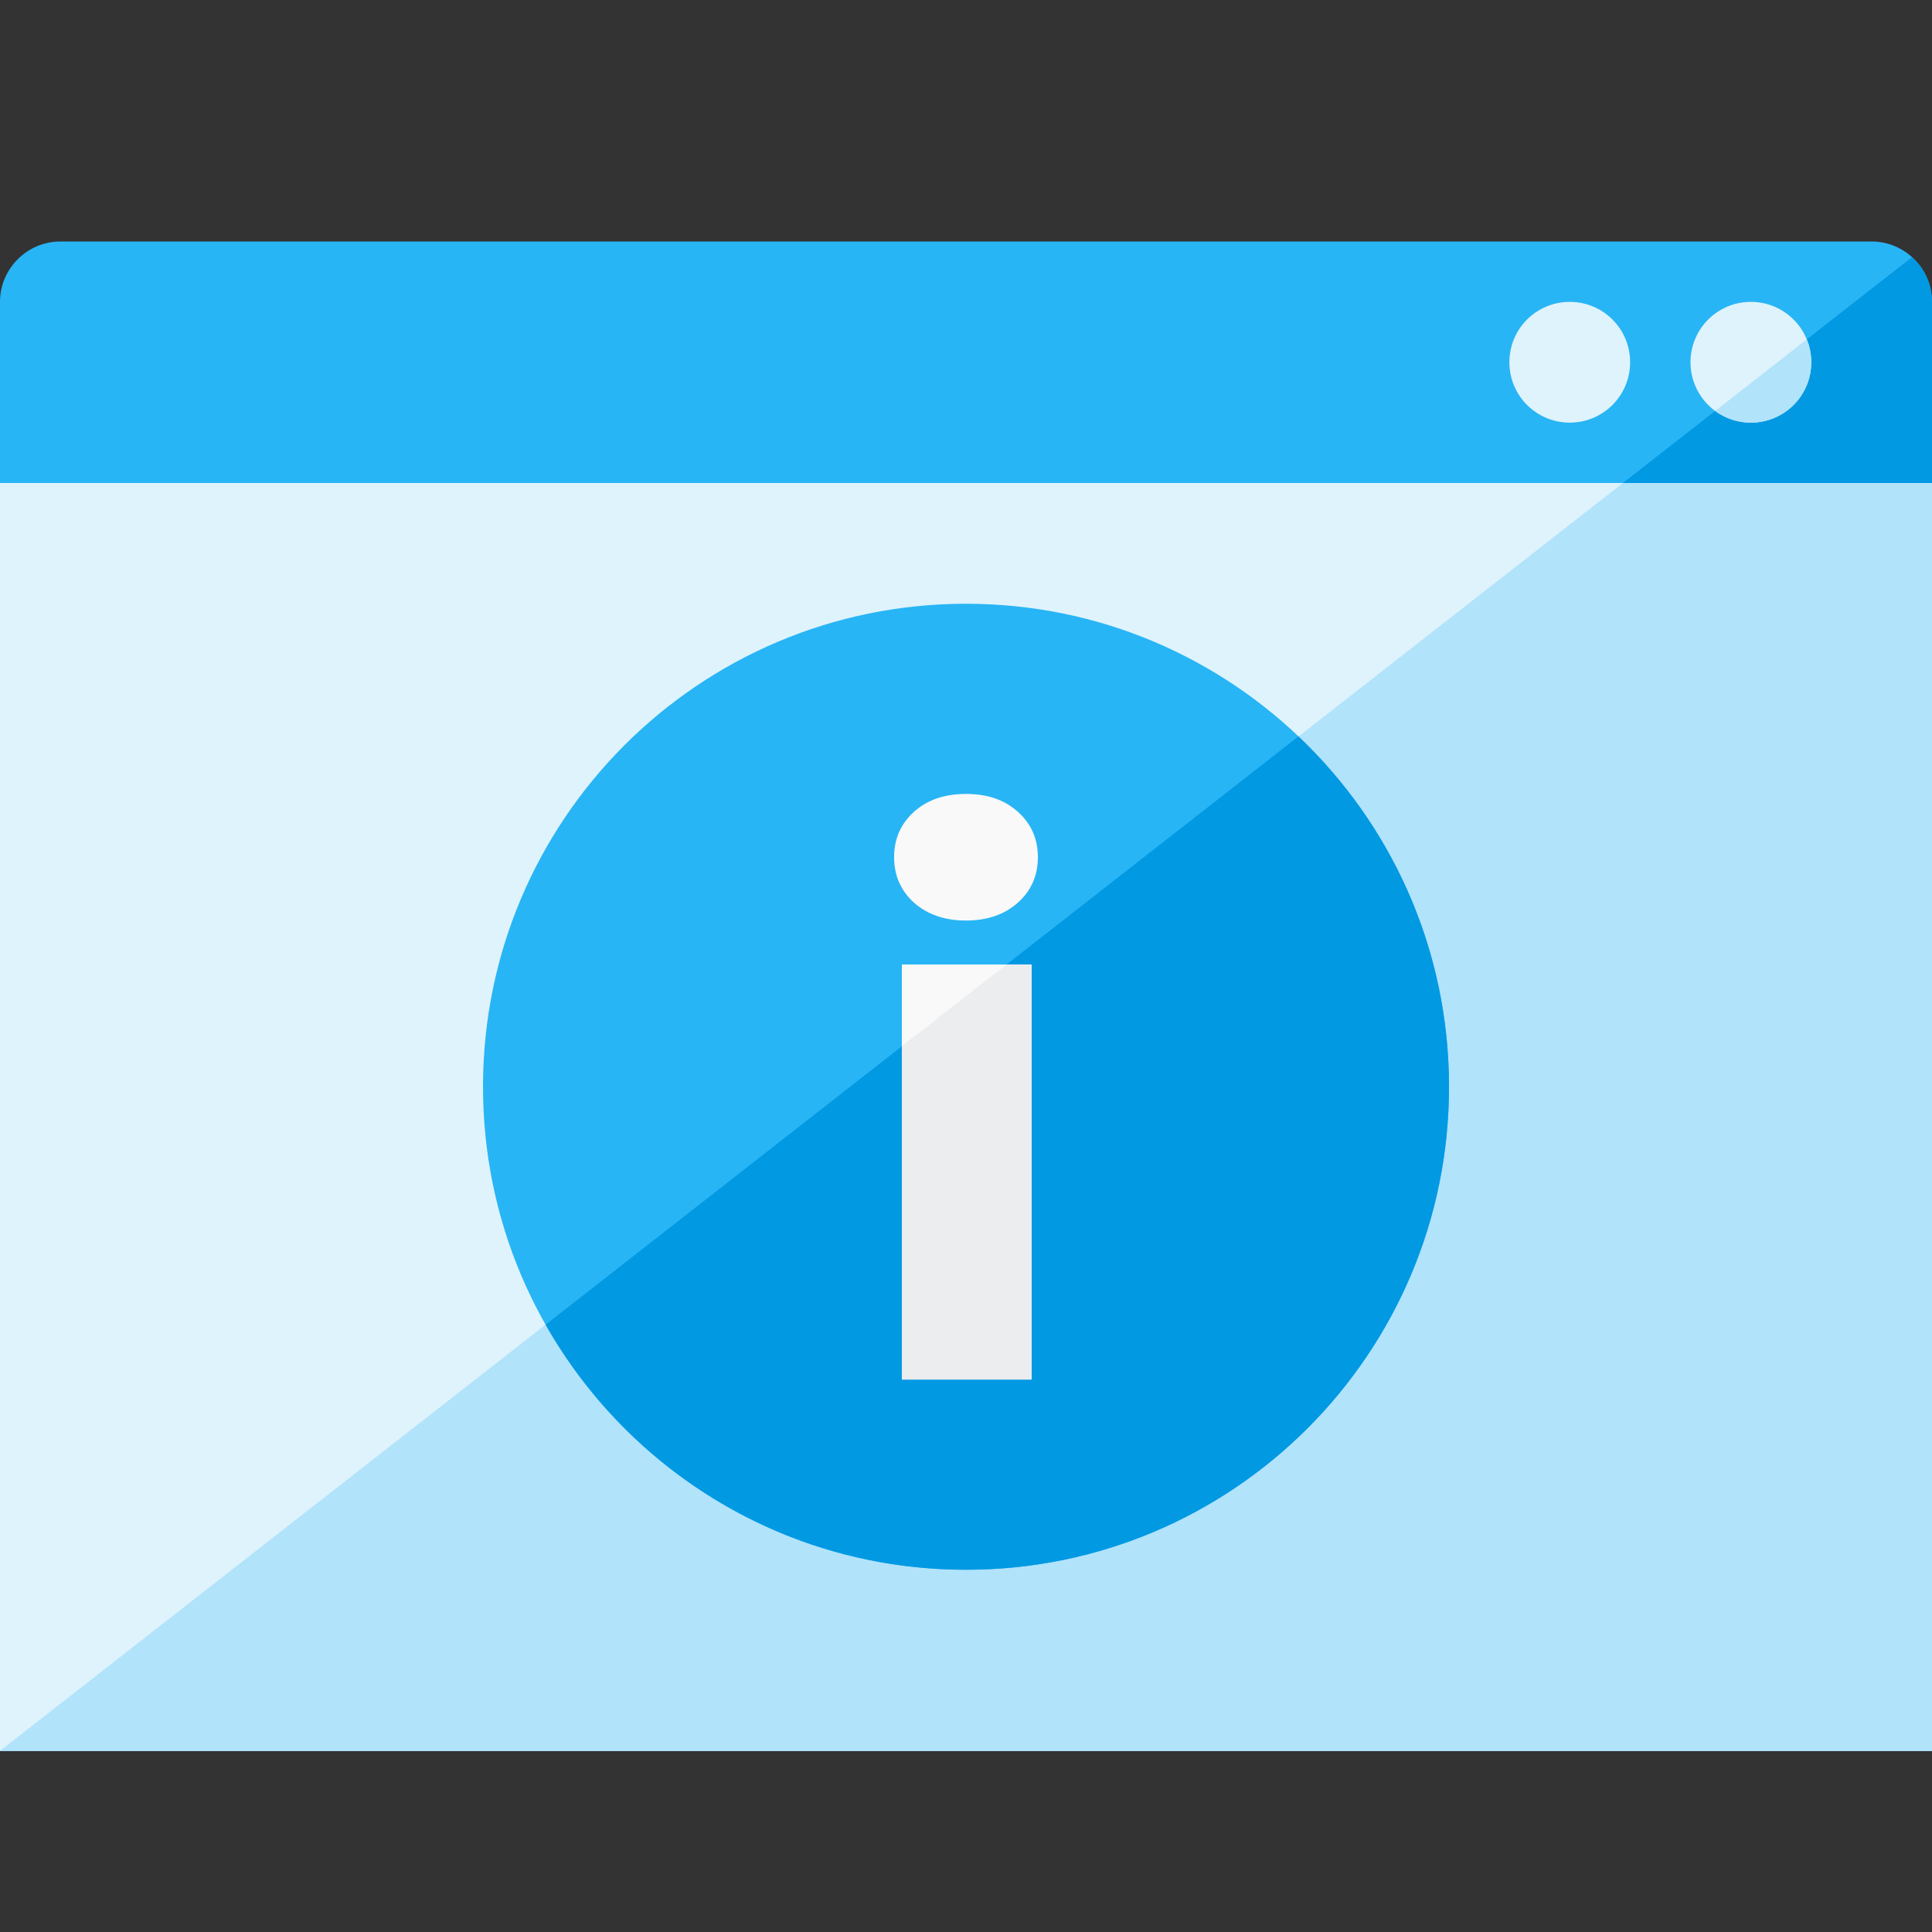
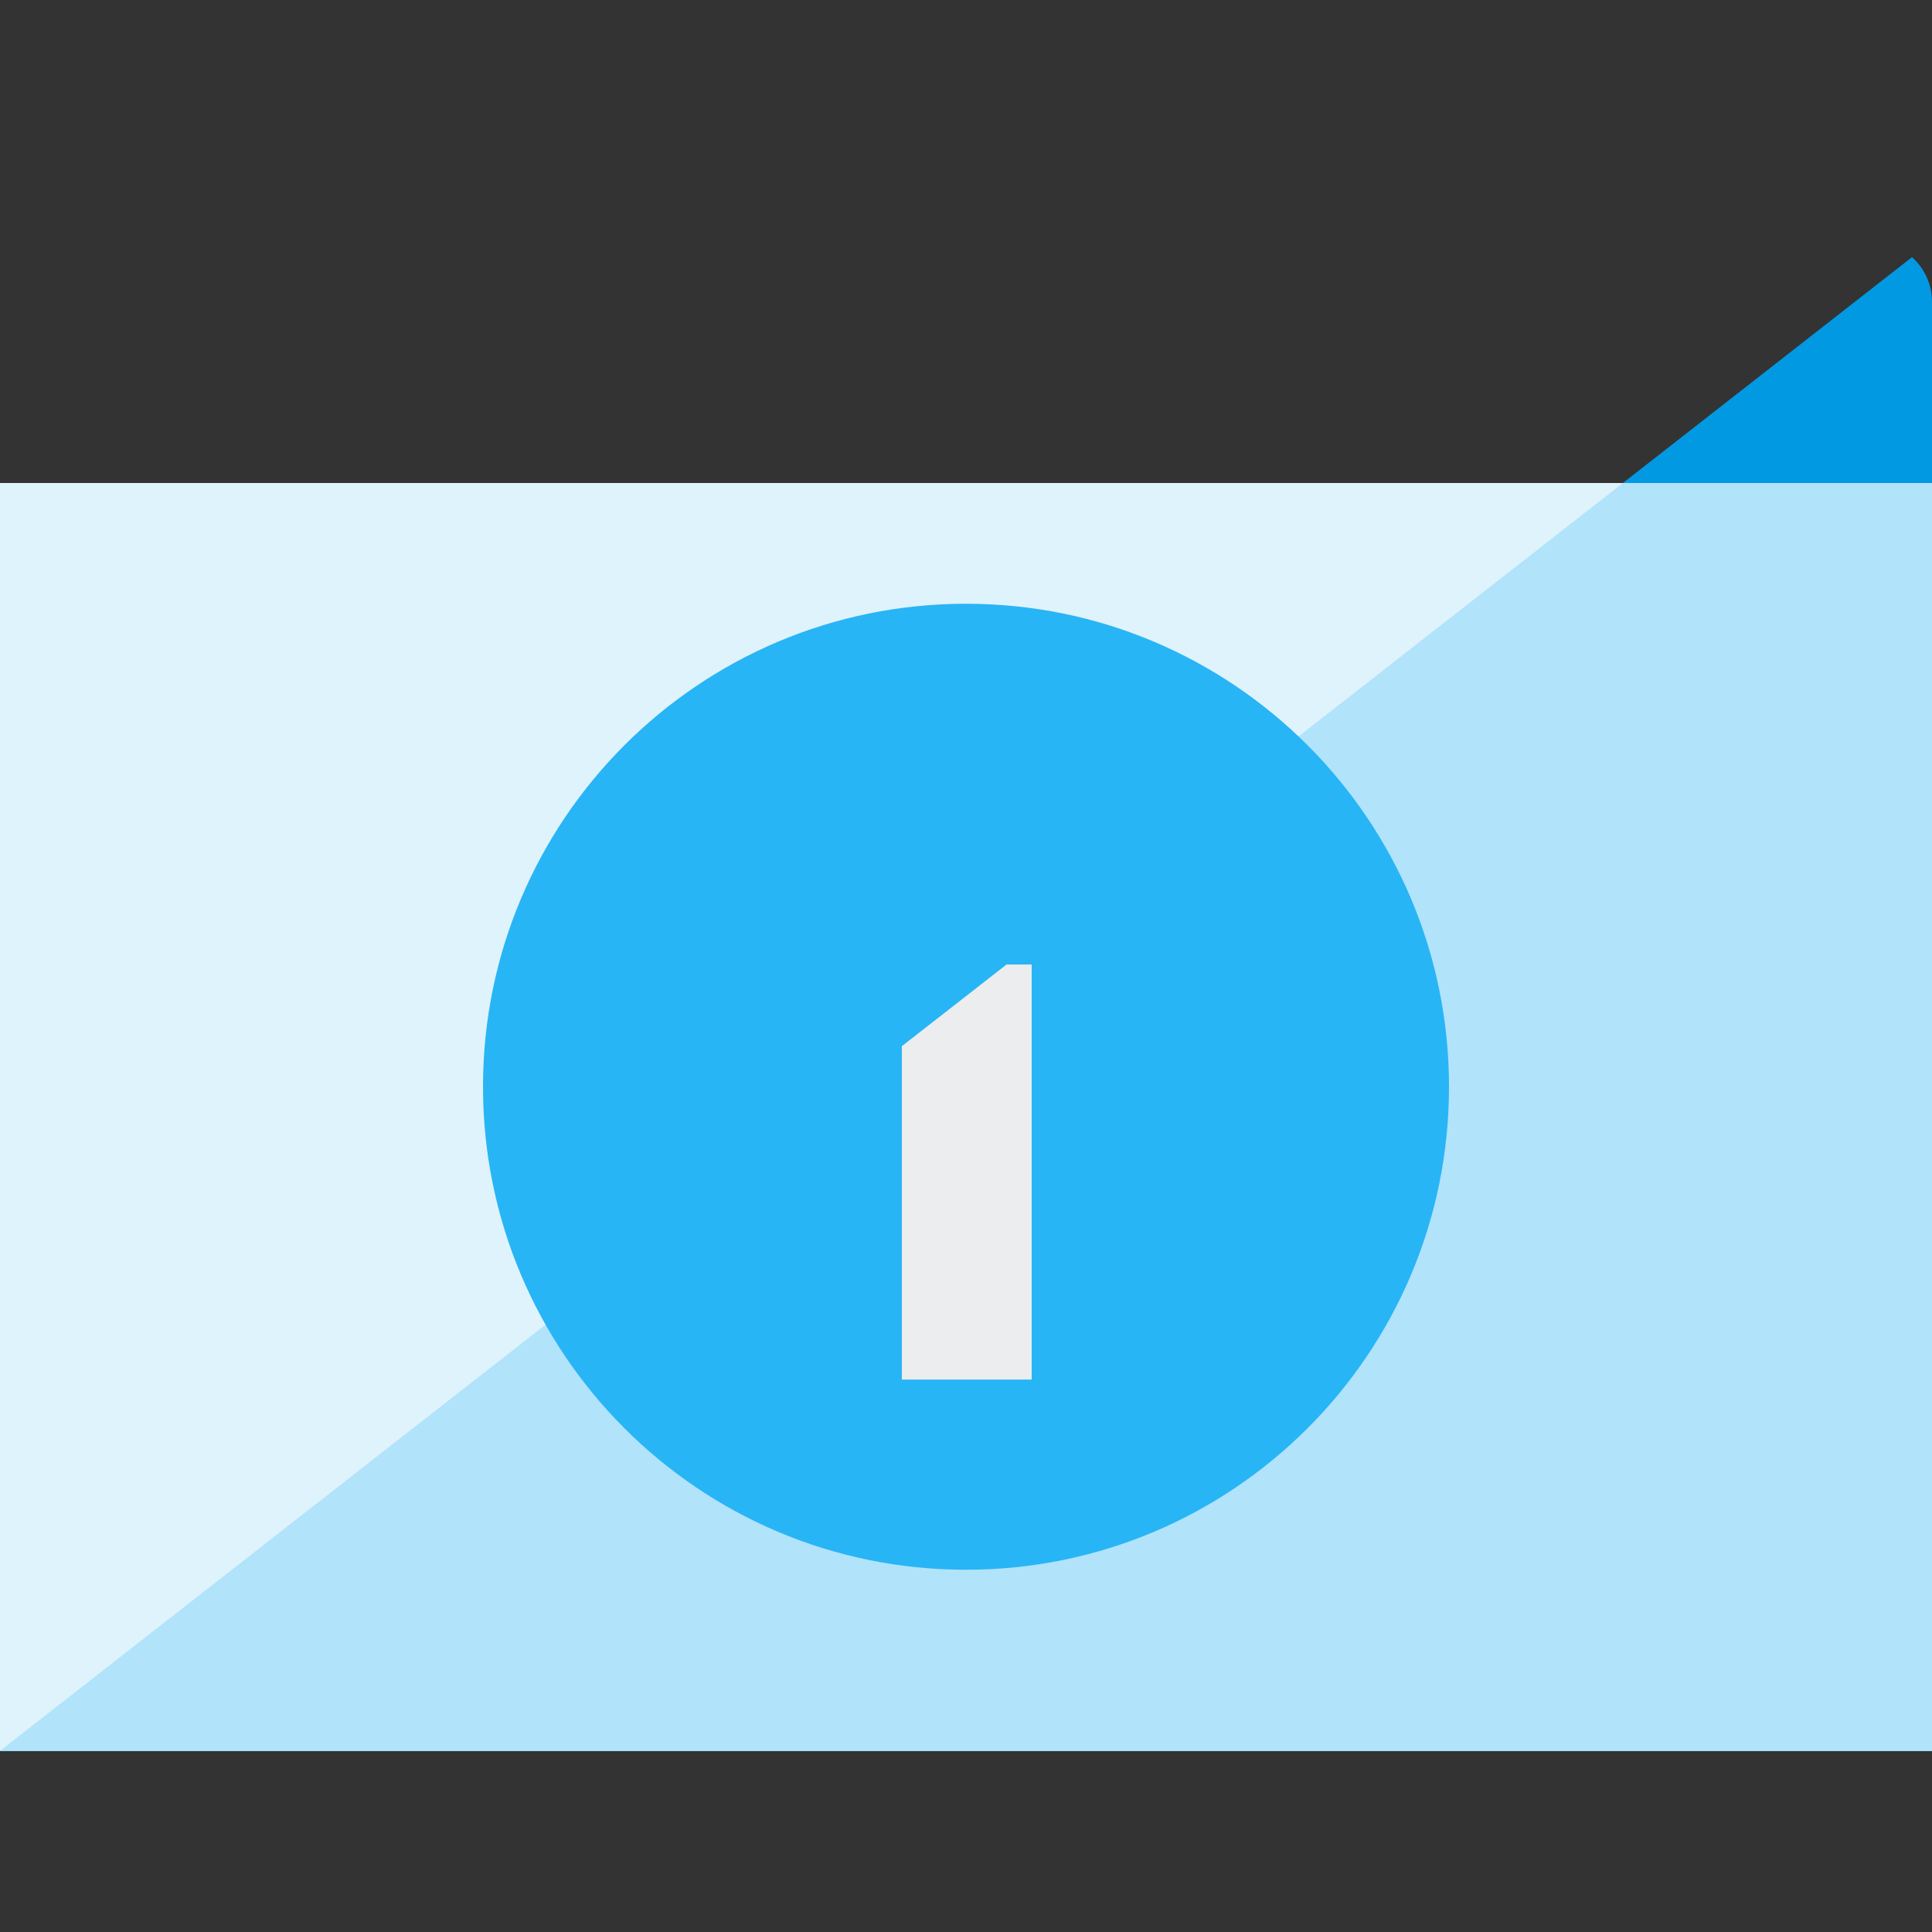
<svg xmlns="http://www.w3.org/2000/svg" version="1.1" viewBox="0 0 512 512">
  <rect x="0" y="0" width="512" height="512" fill="#333333" stroke="none" />
  <g>
-     <path d="M512,80l0,384l-512,0l0,-384c0,-8.8 7.2,-16 16,-16l480,0c8.8,0 16,7.2 16,16z" fill="#28b5f5" />
    <path d="M512,80l0,384l-512,0l506.7,-395.85c3.25,2.9 5.3,7.15 5.3,11.85z" fill="#0299e3" />
    <polygon points="0,128 512,128 512,464 0,464" fill="#dff3fd" />
    <polygon points="430.1,128 512,128 512,464 0,464" fill="#b1e3fb" />
-     <path d="M464,80c8.85,0 16,7.15 16,16c0,8.85 -7.15,16 -16,16c-8.85,0 -16,-7.15 -16,-16c0,-8.85 7.15,-16 16,-16z M416,80c8.85,0 16,7.15 16,16c0,8.85 -7.15,16 -16,16c-8.85,0 -16,-7.15 -16,-16c0,-8.85 7.15,-16 16,-16z" fill="#dff3fd" />
-     <path d="M478.8,89.95c0.8,1.85 1.2,3.9 1.2,6.05c0,8.85 -7.15,16 -16,16c-3.55,0 -6.8,-1.15 -9.45,-3.1z" fill="#b1e3fb" />
    <path d="M256,160c70.7,0 128,57.3 128,128c0,70.7 -57.3,128 -128,128c-70.7,0 -128,-57.3 -128,-128c0,-70.7 57.3,-128 128,-128z" fill="#28b5f5" />
-     <path d="M344.1,195.15c24.6,23.35 39.9,56.3 39.9,92.85c0,70.7 -57.3,128 -128,128c-47.75,0 -89.4,-26.15 -111.4,-64.95z" fill="#0299e3" />
-     <path d="M273.4,365.6l-34.4,0l0,-110l34.4,0z M236.95,227.15c0,-4.9 1.8,-8.9 5.3,-12.05c3.55,-3.15 8.1,-4.7 13.75,-4.7c5.65,0 10.2,1.55 13.7,4.7c3.55,3.15 5.35,7.15 5.35,12.05c0,4.9 -1.8,8.95 -5.35,12.1c-3.5,3.1 -8.05,4.7 -13.7,4.7c-5.65,0 -10.2,-1.6 -13.75,-4.7c-3.5,-3.15 -5.3,-7.2 -5.3,-12.1z" fill="#f9f9f9" />
    <polygon points="273.4,365.6 239,365.6 239,277.25 266.75,255.6 273.4,255.6" fill="#ebedef" />
  </g>
</svg>